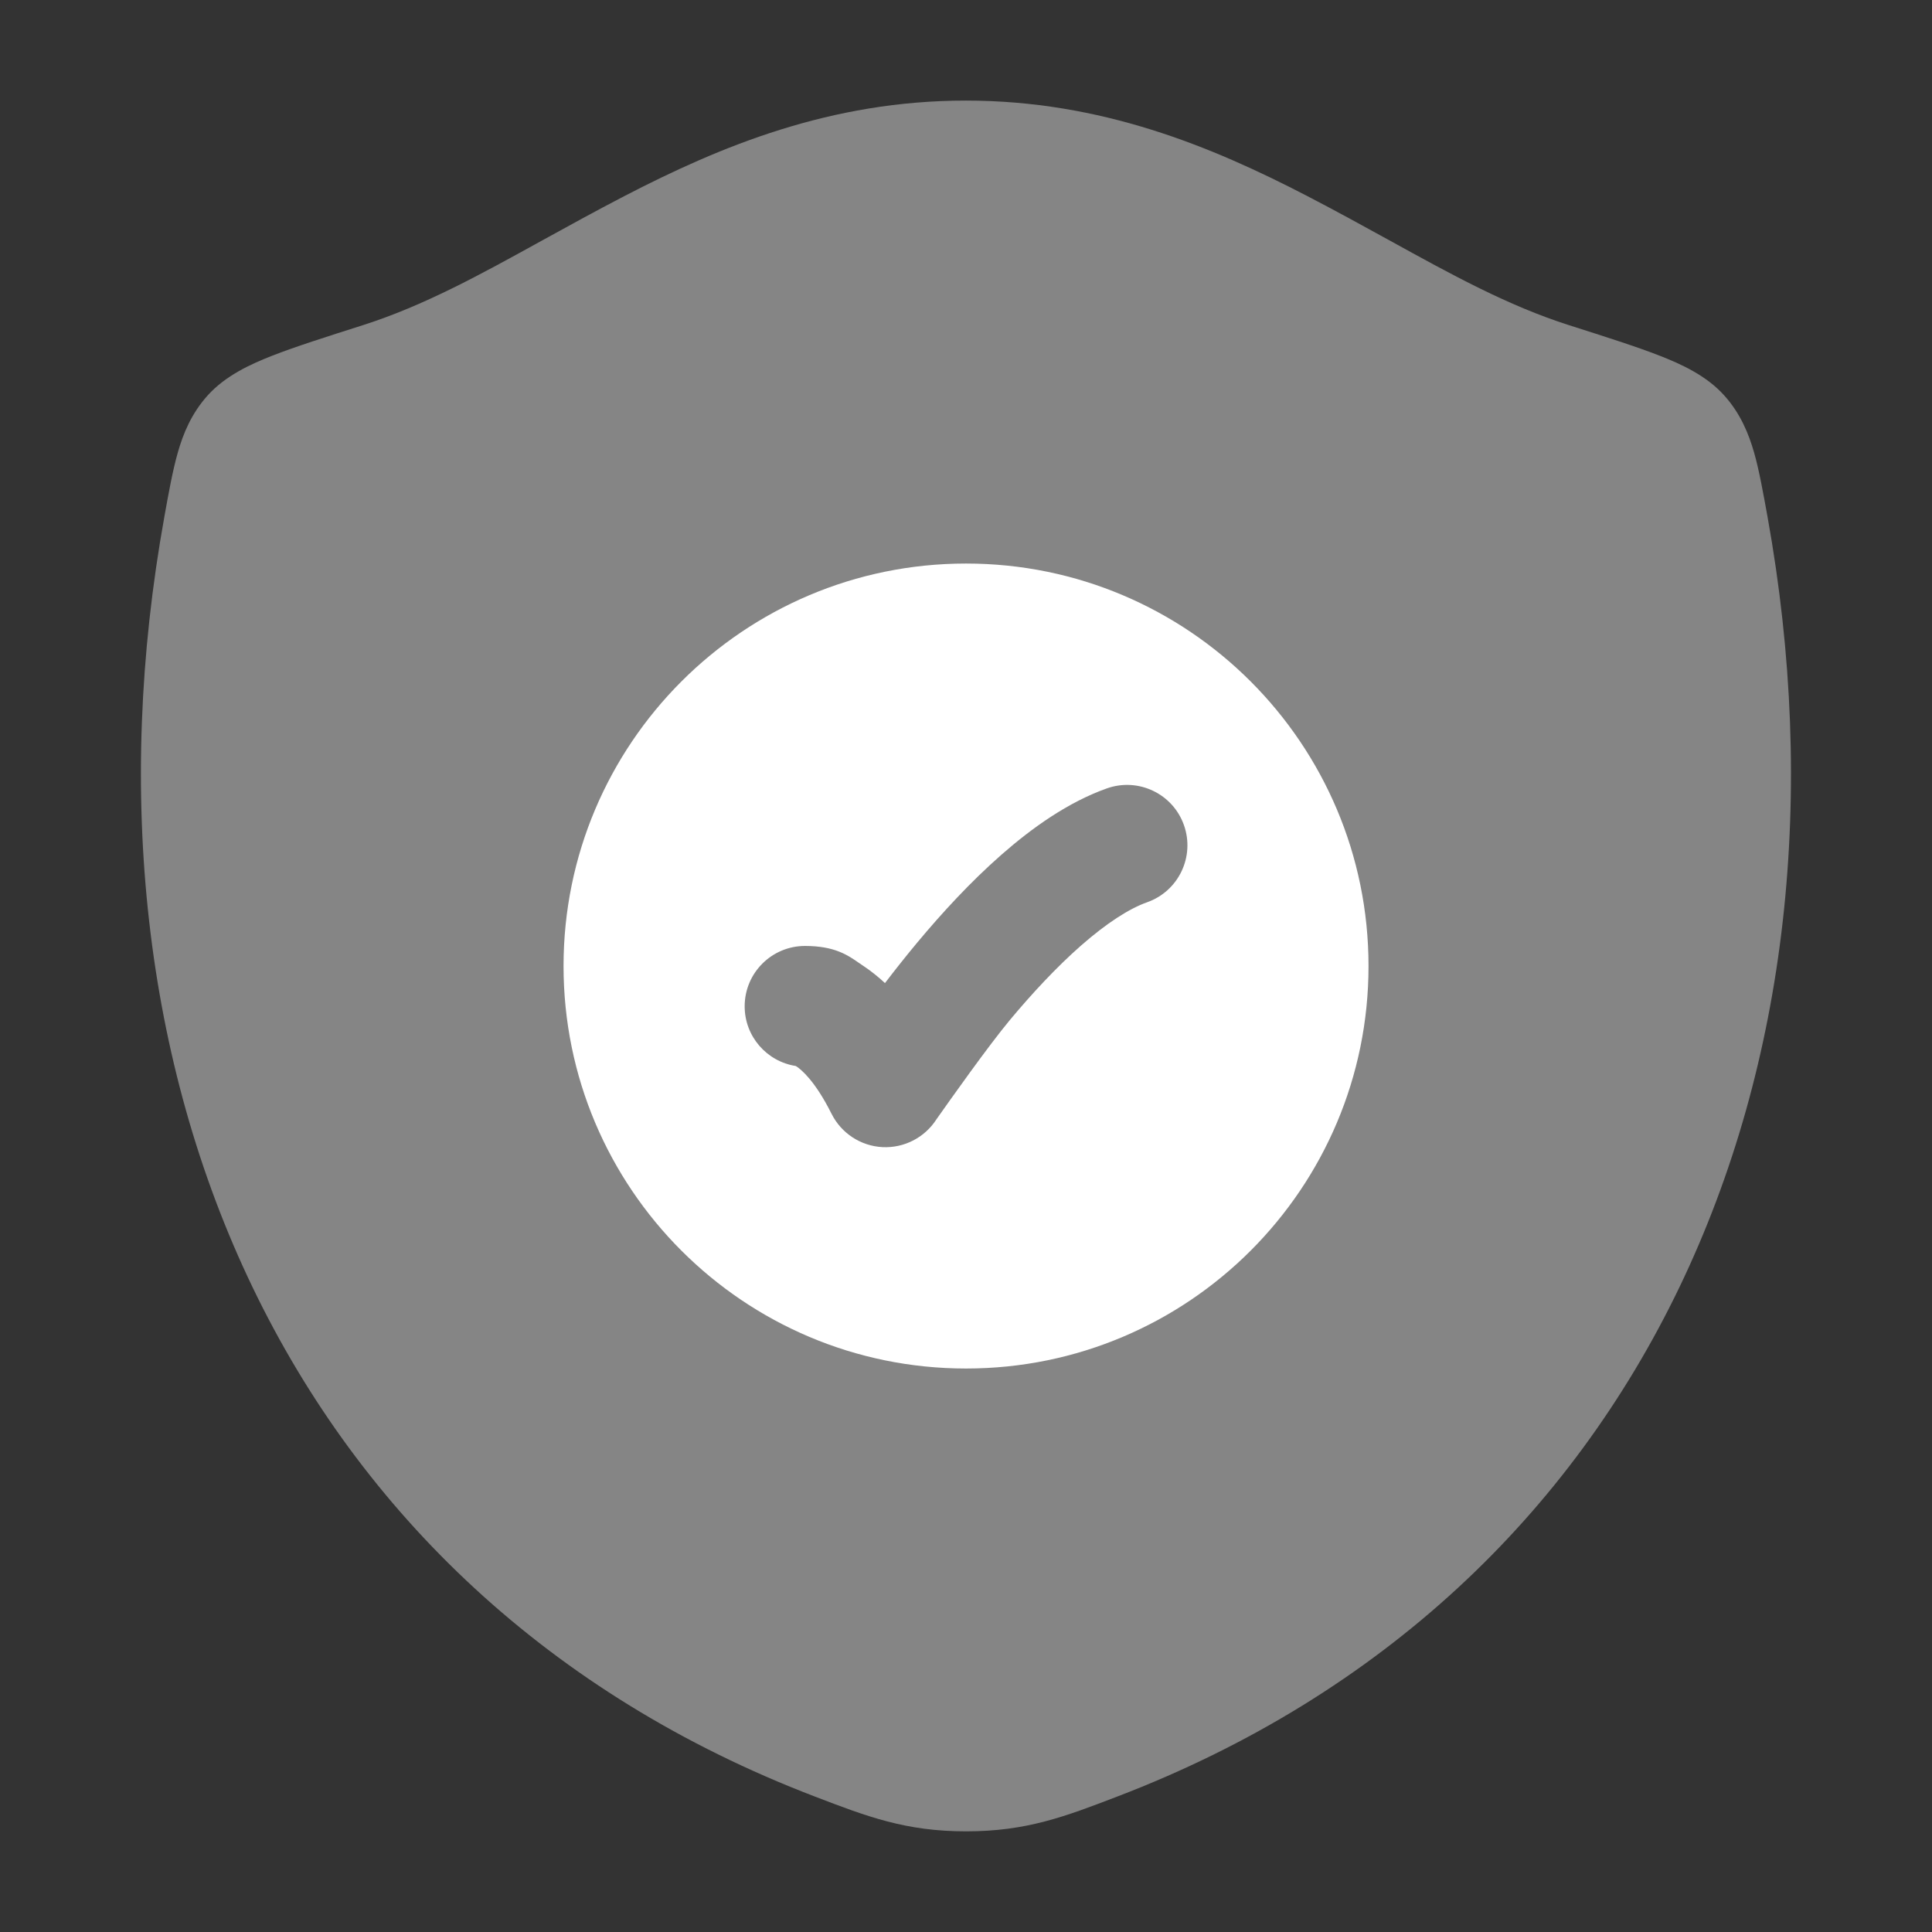
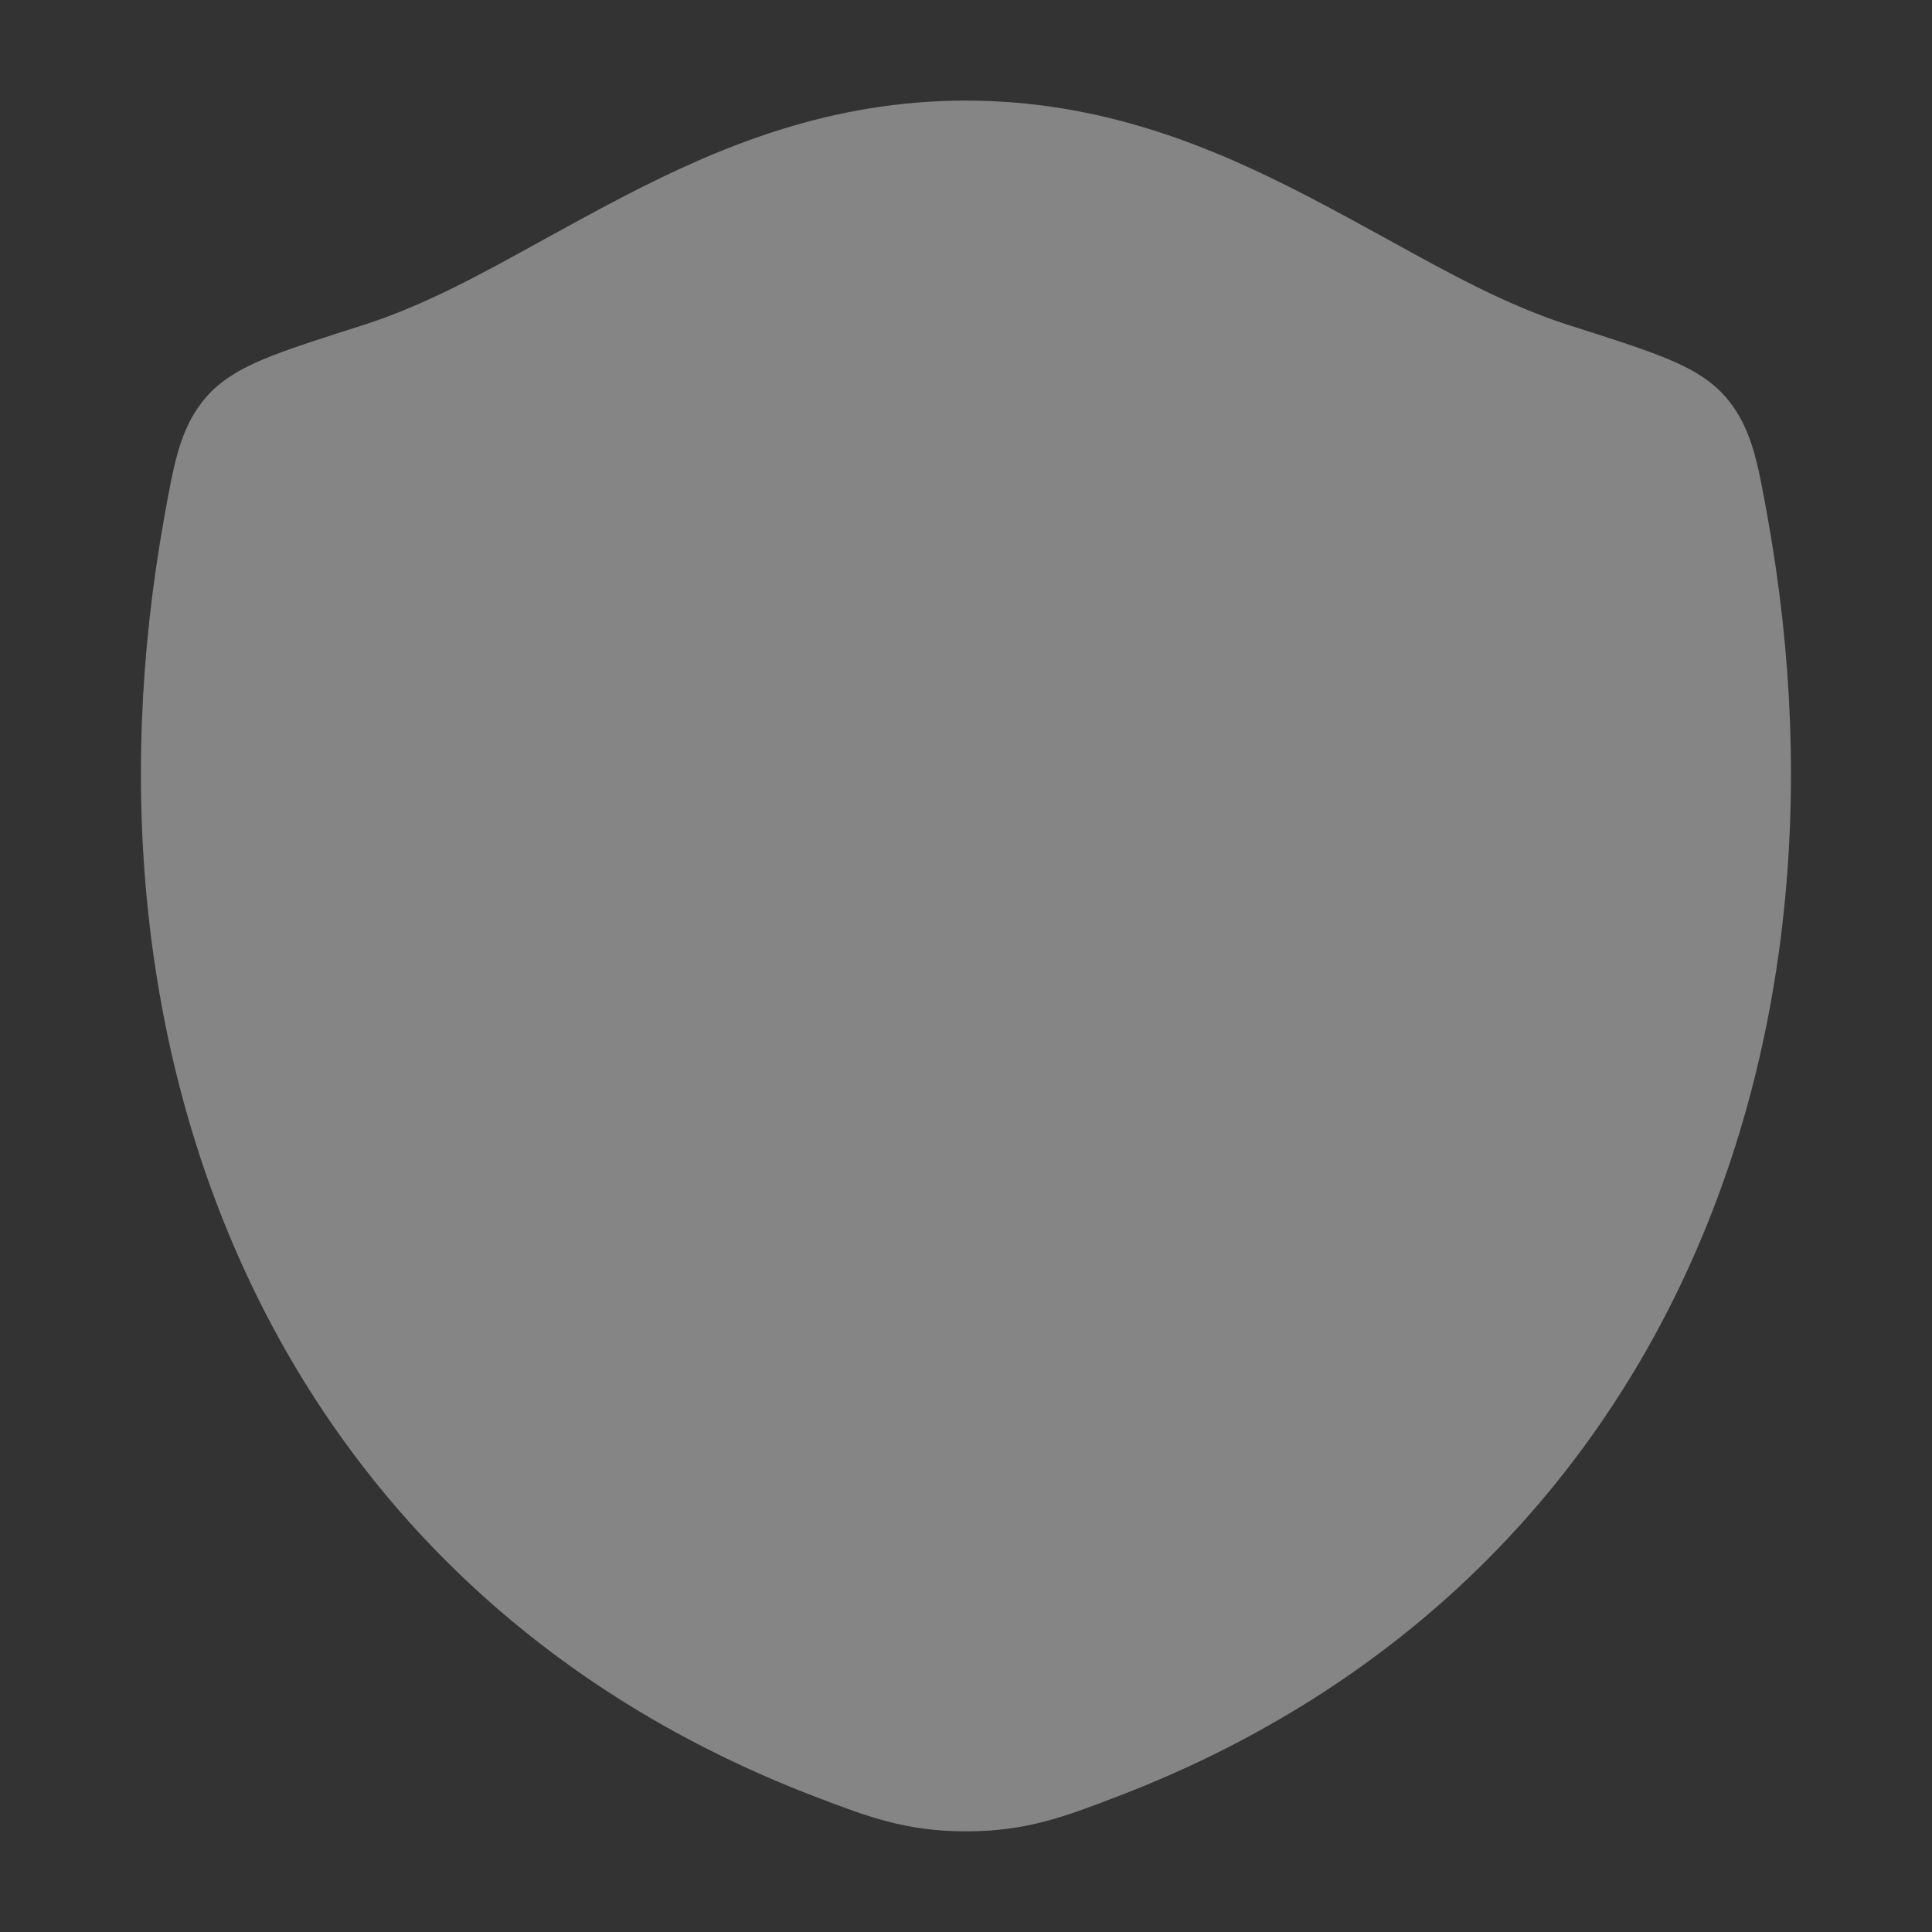
<svg xmlns="http://www.w3.org/2000/svg" width="32" height="32" viewBox="0 0 32 32" fill="none">
  <rect x="0" y="0" width="32" height="32" fill="#333333" stroke="none" />
  <path opacity="0.4" d="M10.343 3.247C11.933 2.423 13.755 1.666 15.997 1.666C18.239 1.666 20.062 2.423 21.652 3.247C22.132 3.496 22.579 3.742 23.006 3.977C24.049 4.552 24.975 5.063 25.991 5.387C26.587 5.577 27.116 5.745 27.49 5.892C27.843 6.03 28.262 6.219 28.559 6.55C28.826 6.847 28.963 7.18 29.054 7.498C29.137 7.788 29.207 8.18 29.275 8.555C30.926 17.709 27.321 26.382 18.507 29.756C17.641 30.088 17.003 30.333 16.001 30.333C15 30.333 14.362 30.088 13.495 29.756C4.681 26.382 1.072 17.71 2.723 8.555C2.79 8.18 2.861 7.788 2.944 7.499C3.034 7.18 3.172 6.847 3.439 6.55C3.736 6.22 4.155 6.03 4.508 5.892C4.882 5.745 5.41 5.577 6.007 5.387C7.022 5.063 7.947 4.553 8.99 3.977C9.417 3.742 9.863 3.496 10.343 3.247Z" fill="white" />
-   <path fill-rule="evenodd" clip-rule="evenodd" d="M16.001 22.667C19.683 22.667 22.667 19.683 22.667 16.001C22.667 12.319 19.683 9.334 16.001 9.334C12.319 9.334 9.334 12.319 9.334 16.001C9.334 19.683 12.319 22.667 16.001 22.667ZM19.001 14.944C19.522 14.759 19.794 14.188 19.61 13.667C19.426 13.146 18.854 12.874 18.334 13.058C17.691 13.286 17.094 13.712 16.589 14.155C16.073 14.607 15.596 15.128 15.194 15.61C14.999 15.844 14.819 16.072 14.658 16.283C14.54 16.173 14.422 16.08 14.305 16.002C14.281 15.986 14.258 15.97 14.233 15.953C14.042 15.82 13.824 15.668 13.334 15.668C12.782 15.668 12.334 16.115 12.334 16.668C12.334 17.167 12.7 17.581 13.179 17.656C13.184 17.659 13.19 17.662 13.196 17.666C13.27 17.716 13.499 17.9 13.773 18.448C13.934 18.77 14.256 18.981 14.616 19C14.976 19.018 15.318 18.841 15.512 18.537C15.729 18.229 16.369 17.324 16.729 16.892C17.092 16.457 17.497 16.02 17.908 15.659C18.329 15.29 18.703 15.049 19.001 14.944Z" fill="white" />
</svg>